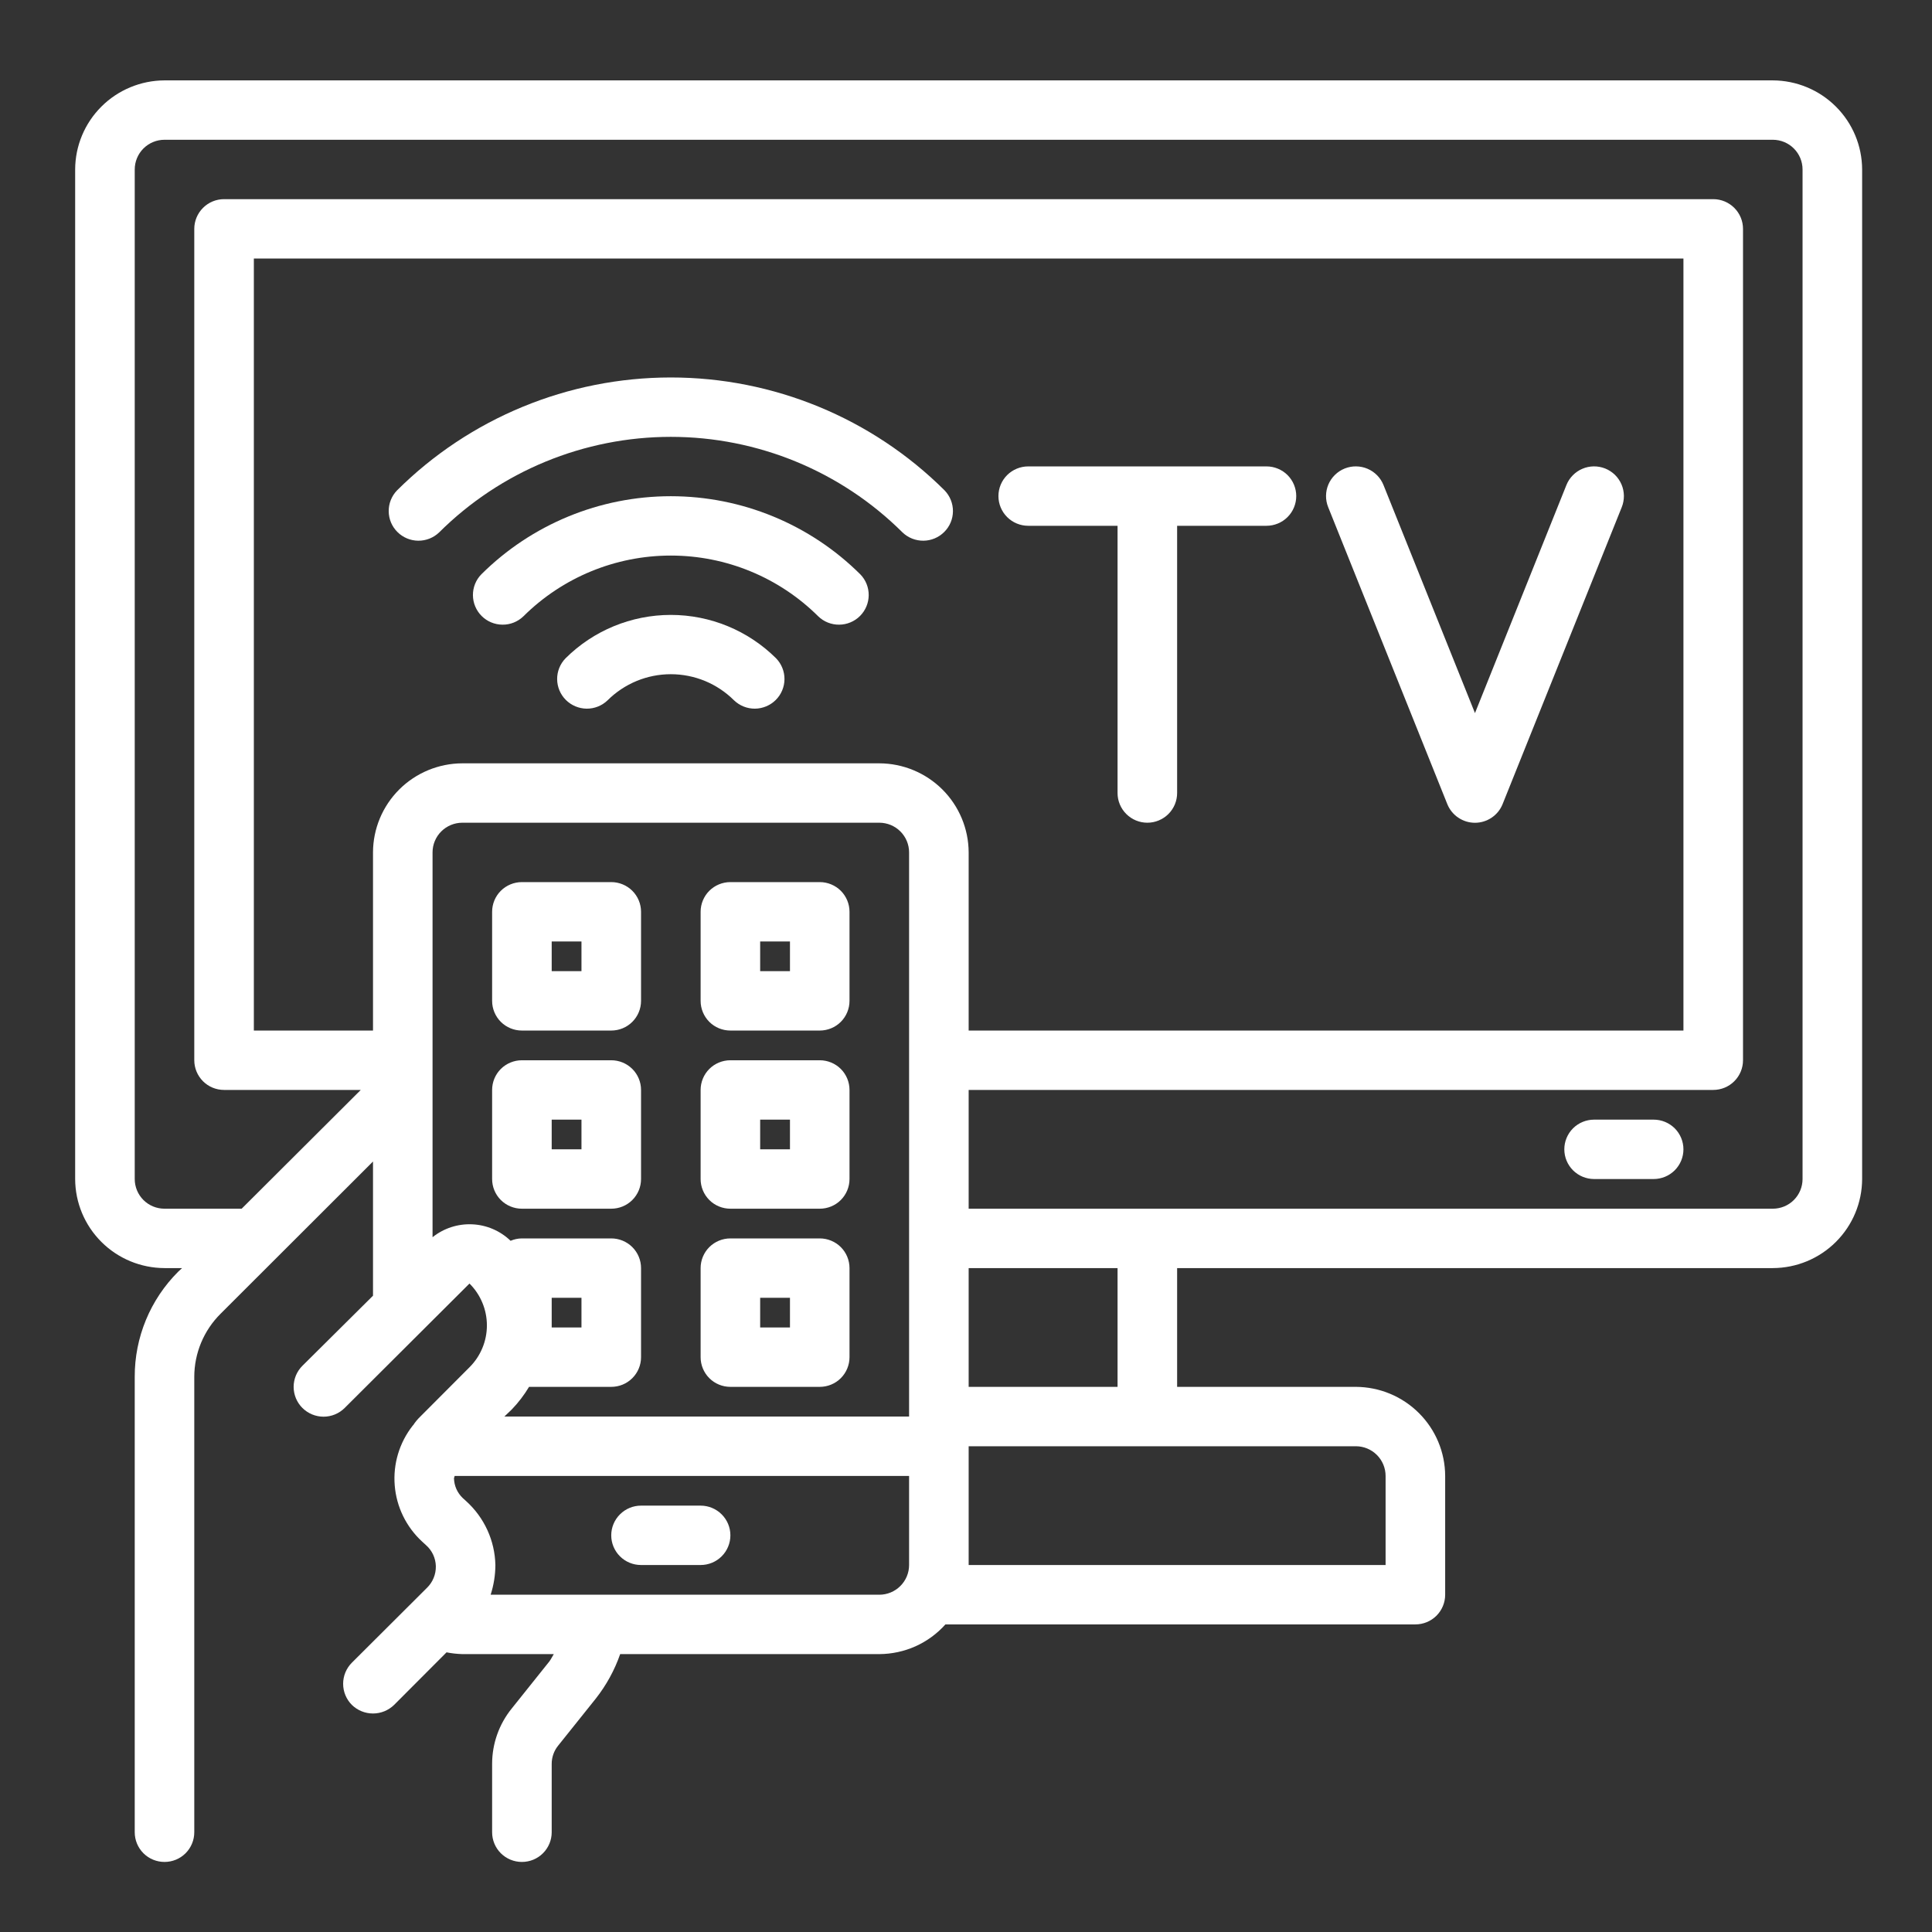
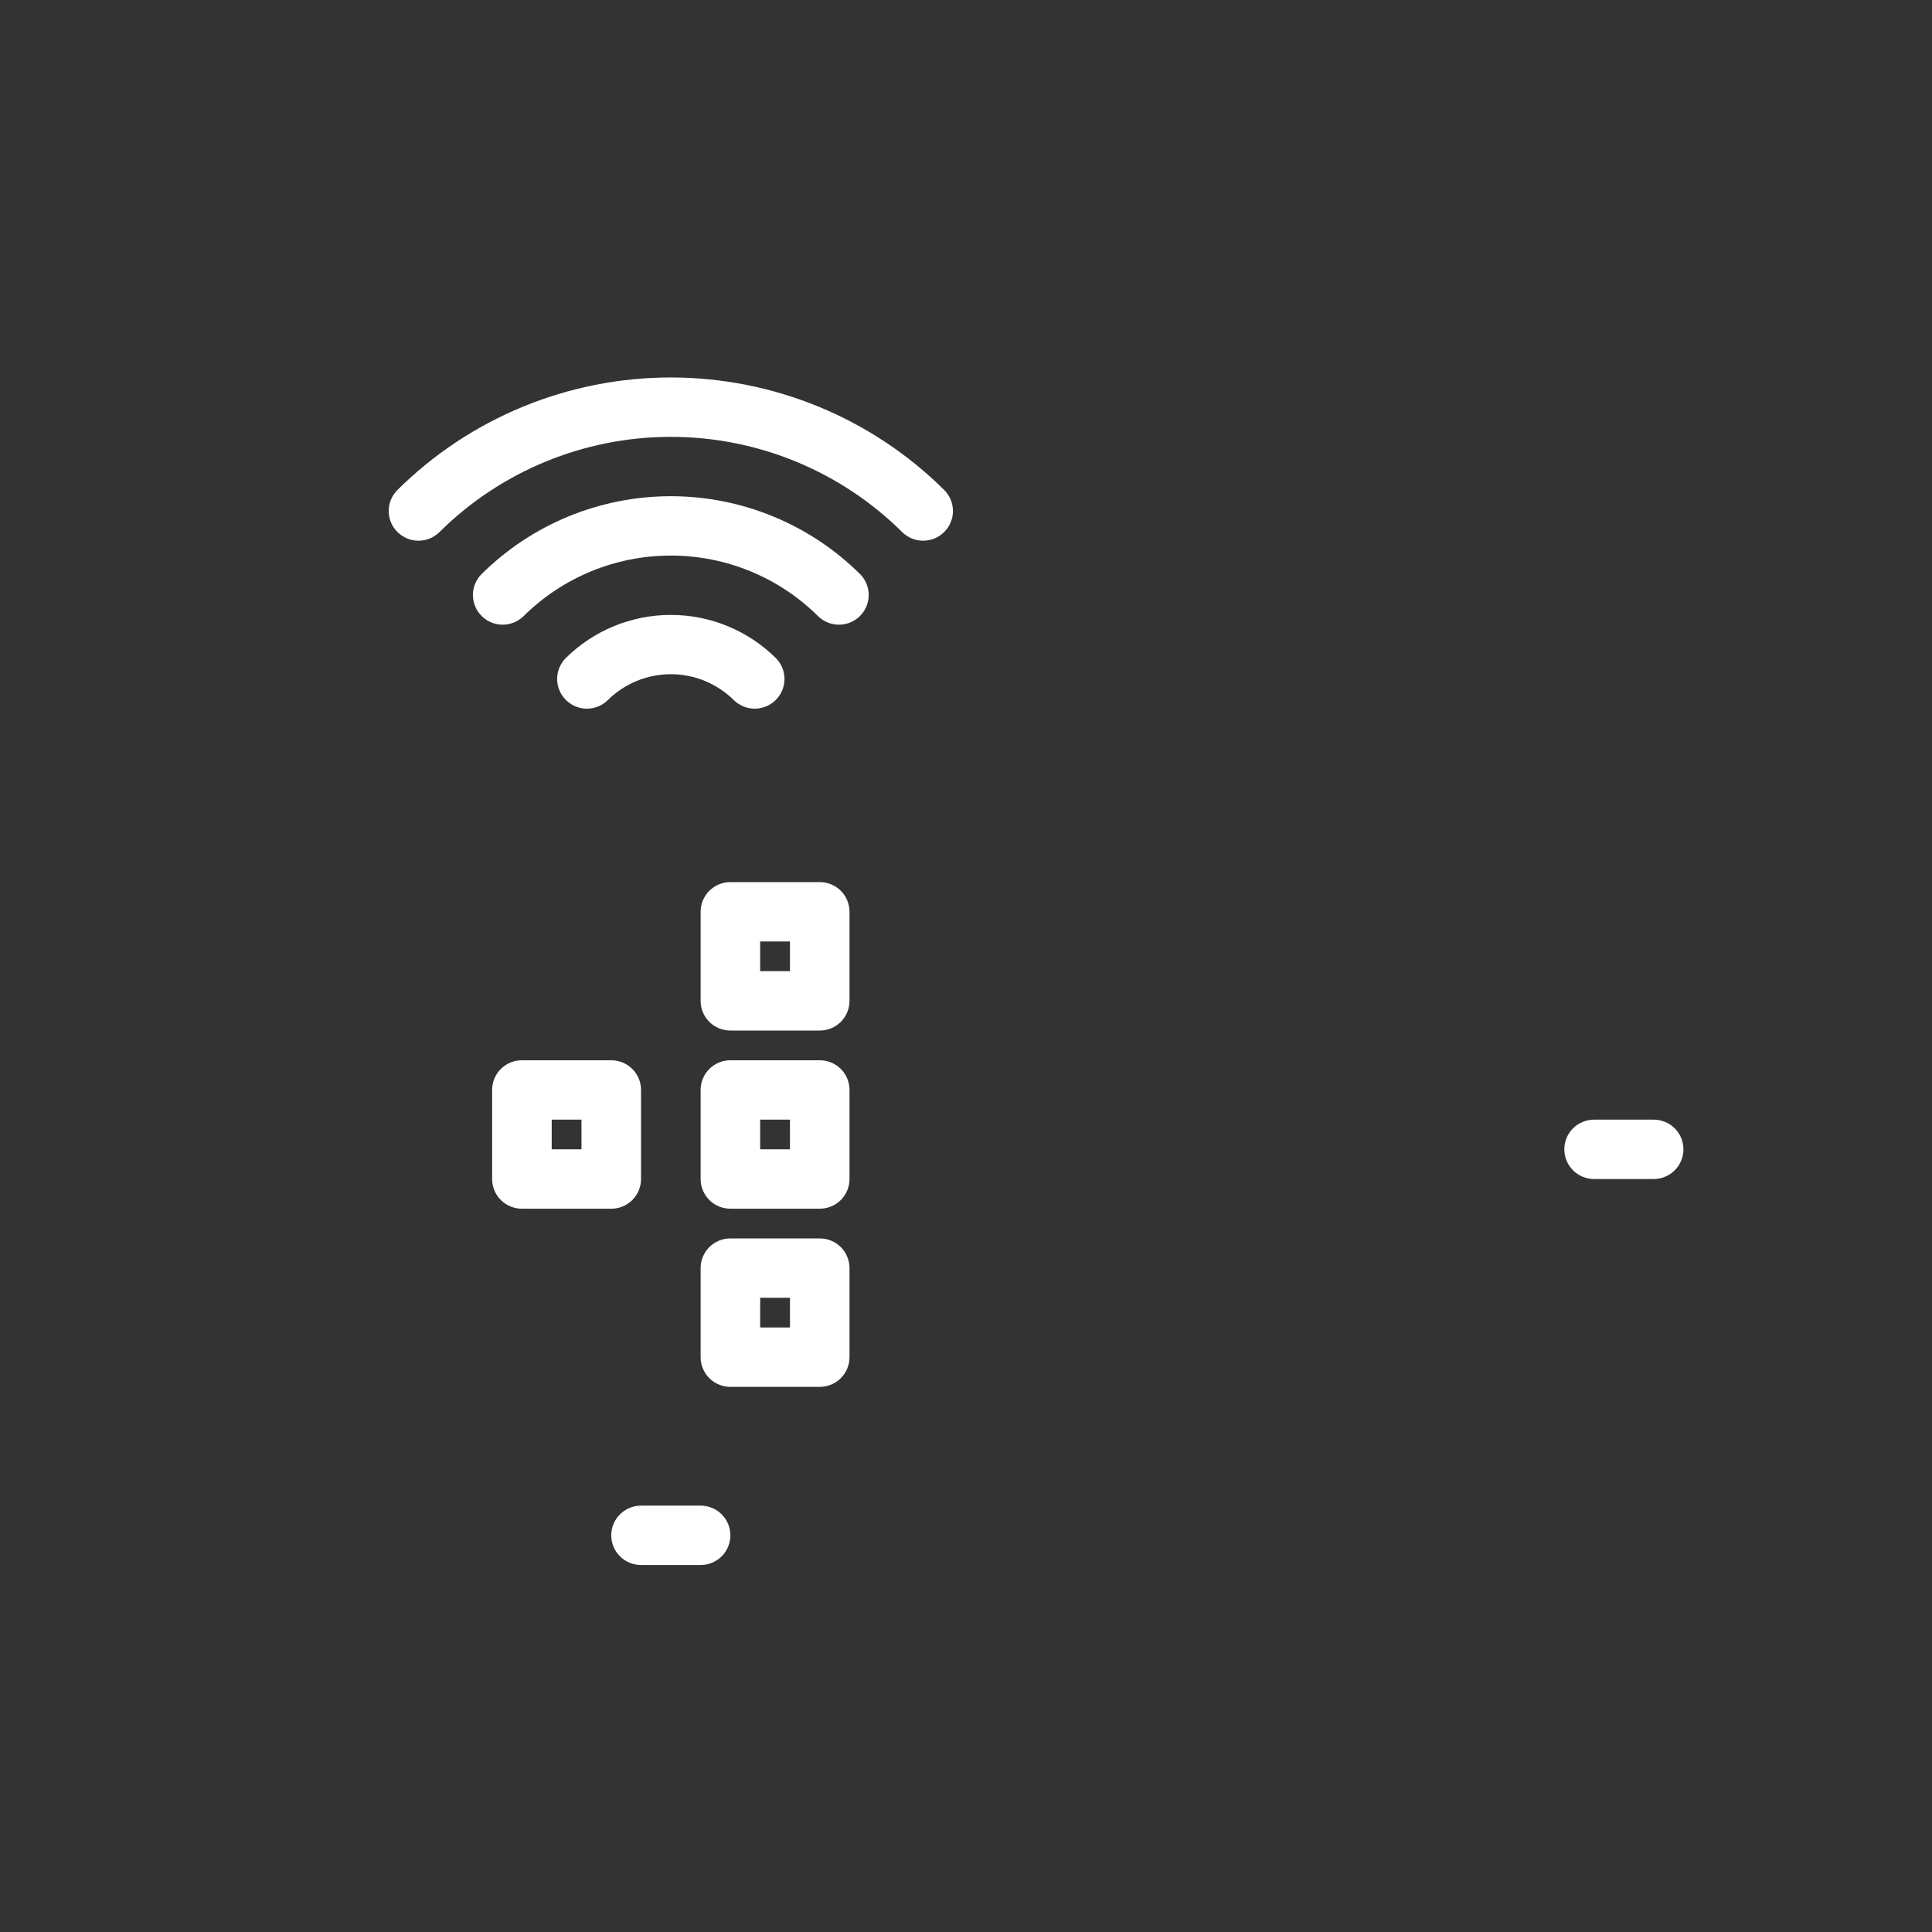
<svg xmlns="http://www.w3.org/2000/svg" width="61" height="61" viewBox="0 0 61 61" fill="none">
  <rect x="0" y="0" width="61" height="61" fill="#333333" stroke="none" />
  <path d="M12.536 15.483C12.365 15.66 12.27 15.897 12.273 16.143C12.275 16.389 12.373 16.624 12.548 16.797C12.722 16.971 12.958 17.07 13.205 17.072C13.451 17.074 13.689 16.98 13.866 16.809C15.807 14.878 18.438 13.793 21.18 13.793C23.922 13.793 26.553 14.878 28.494 16.809C28.672 16.98 28.909 17.074 29.156 17.072C29.402 17.07 29.638 16.971 29.812 16.797C29.987 16.624 30.086 16.389 30.088 16.143C30.09 15.897 29.995 15.66 29.824 15.483C27.53 13.2 24.421 11.918 21.18 11.918C17.939 11.918 14.83 13.2 12.536 15.483Z" fill="white" />
-   <path d="M55.973 2.538H5.194C4.447 2.541 3.73 2.838 3.202 3.365C2.673 3.892 2.375 4.606 2.373 5.351V37.226C2.375 37.971 2.673 38.685 3.202 39.212C3.73 39.739 4.447 40.036 5.194 40.038H5.749L5.627 40.151C5.19 40.587 4.844 41.104 4.608 41.674C4.373 42.243 4.252 42.853 4.254 43.47V57.851C4.254 58.099 4.353 58.338 4.529 58.514C4.706 58.69 4.945 58.788 5.194 58.788C5.443 58.788 5.683 58.69 5.859 58.514C6.035 58.338 6.134 58.099 6.134 57.851V43.47C6.135 42.724 6.433 42.009 6.962 41.482L11.777 36.673V40.91L9.548 43.123C9.46 43.21 9.391 43.314 9.343 43.428C9.296 43.542 9.271 43.665 9.271 43.788C9.271 43.912 9.296 44.034 9.343 44.149C9.391 44.263 9.46 44.367 9.548 44.454C9.636 44.541 9.74 44.611 9.854 44.658C9.969 44.705 10.092 44.73 10.216 44.73C10.34 44.73 10.462 44.705 10.577 44.658C10.691 44.611 10.796 44.541 10.883 44.454L14.823 40.526C14.998 40.699 15.136 40.905 15.23 41.132C15.325 41.359 15.373 41.602 15.373 41.848C15.373 42.093 15.325 42.336 15.23 42.563C15.136 42.79 14.998 42.996 14.823 43.17L13.262 44.735C13.18 44.814 13.108 44.902 13.046 44.998C13.037 44.998 13.037 45.007 13.027 45.017C12.608 45.553 12.407 46.226 12.463 46.903C12.518 47.58 12.827 48.212 13.328 48.673L13.45 48.785C13.546 48.869 13.622 48.971 13.676 49.086C13.729 49.2 13.758 49.325 13.761 49.451C13.763 49.578 13.74 49.705 13.691 49.822C13.643 49.94 13.57 50.047 13.479 50.135L11.109 52.498C10.933 52.675 10.834 52.914 10.834 53.163C10.834 53.413 10.933 53.652 11.109 53.829C11.287 54.003 11.527 54.101 11.777 54.101C12.026 54.101 12.266 54.003 12.444 53.829L14.099 52.17C14.263 52.203 14.43 52.221 14.598 52.226H17.485C17.437 52.301 17.4 52.385 17.343 52.46L16.159 53.941C15.756 54.438 15.537 55.056 15.538 55.695V57.851C15.538 58.099 15.637 58.338 15.813 58.514C15.99 58.69 16.229 58.788 16.478 58.788C16.728 58.788 16.967 58.69 17.143 58.514C17.32 58.338 17.419 58.099 17.419 57.851V55.695C17.418 55.483 17.491 55.277 17.625 55.113L18.81 53.632C19.143 53.209 19.404 52.734 19.581 52.226H27.762C28.157 52.224 28.547 52.14 28.907 51.979C29.266 51.817 29.588 51.582 29.85 51.288H44.689C44.938 51.288 45.177 51.19 45.354 51.014C45.53 50.838 45.629 50.599 45.629 50.351V46.601C45.627 45.856 45.329 45.142 44.8 44.615C44.272 44.088 43.556 43.791 42.808 43.788H37.166V40.038H55.973C56.721 40.036 57.437 39.739 57.965 39.212C58.494 38.685 58.792 37.971 58.794 37.226V5.351C58.792 4.606 58.494 3.892 57.965 3.365C57.437 2.838 56.721 2.541 55.973 2.538ZM28.703 49.413C28.703 49.662 28.604 49.9 28.427 50.076C28.251 50.252 28.012 50.351 27.762 50.351H15.491C15.589 50.048 15.64 49.732 15.641 49.413C15.633 49.033 15.547 48.657 15.389 48.311C15.23 47.964 15.003 47.654 14.72 47.398L14.607 47.295C14.523 47.214 14.456 47.118 14.409 47.012C14.362 46.906 14.337 46.792 14.334 46.676C14.334 46.657 14.353 46.629 14.353 46.601H28.703V49.413ZM28.703 44.726H15.924L16.159 44.501C16.367 44.285 16.55 44.045 16.704 43.788H19.299C19.549 43.788 19.788 43.69 19.964 43.514C20.141 43.338 20.24 43.099 20.24 42.851V40.038C20.24 39.79 20.141 39.551 19.964 39.375C19.788 39.2 19.549 39.101 19.299 39.101H16.478C16.355 39.102 16.234 39.128 16.121 39.176C15.794 38.861 15.364 38.676 14.91 38.656C14.457 38.635 14.011 38.78 13.657 39.063V26.913C13.657 26.665 13.756 26.426 13.933 26.25C14.109 26.075 14.348 25.976 14.598 25.976H27.762C28.012 25.976 28.251 26.075 28.427 26.25C28.604 26.426 28.703 26.665 28.703 26.913V44.726ZM17.419 41.913V40.976H18.359V41.913H17.419ZM27.762 24.101H14.598C13.85 24.103 13.134 24.4 12.605 24.927C12.077 25.454 11.779 26.168 11.777 26.913V32.538H8.015V8.163H53.152V32.538H30.584V26.913C30.581 26.168 30.283 25.454 29.755 24.927C29.226 24.4 28.51 24.103 27.762 24.101ZM30.584 40.038H35.285V43.788H30.584V40.038ZM42.808 45.663C43.057 45.663 43.297 45.762 43.473 45.938C43.649 46.114 43.748 46.352 43.748 46.601V49.413H30.584V45.663H42.808ZM56.913 37.226C56.913 37.474 56.814 37.713 56.638 37.889C56.462 38.065 56.222 38.163 55.973 38.163H30.584V34.413H54.092C54.342 34.413 54.581 34.315 54.757 34.139C54.934 33.963 55.033 33.724 55.033 33.476V7.226C55.033 6.977 54.934 6.739 54.757 6.563C54.581 6.387 54.342 6.288 54.092 6.288H7.075C6.825 6.288 6.586 6.387 6.41 6.563C6.234 6.739 6.134 6.977 6.134 7.226V33.476C6.134 33.724 6.234 33.963 6.41 34.139C6.586 34.315 6.825 34.413 7.075 34.413H11.391L7.63 38.163H5.194C4.945 38.163 4.706 38.065 4.529 37.889C4.353 37.713 4.254 37.474 4.254 37.226V5.351C4.254 5.102 4.353 4.864 4.529 4.688C4.706 4.512 4.945 4.413 5.194 4.413H55.973C56.222 4.413 56.462 4.512 56.638 4.688C56.814 4.864 56.913 5.102 56.913 5.351V37.226Z" fill="white" />
  <path d="M52.212 35.351H50.331C50.082 35.351 49.842 35.45 49.666 35.625C49.49 35.801 49.391 36.04 49.391 36.288C49.391 36.537 49.49 36.775 49.666 36.951C49.842 37.127 50.082 37.226 50.331 37.226H52.212C52.461 37.226 52.7 37.127 52.877 36.951C53.053 36.775 53.152 36.537 53.152 36.288C53.152 36.04 53.053 35.801 52.877 35.625C52.7 35.45 52.461 35.351 52.212 35.351Z" fill="white" />
  <path d="M17.855 20.786C17.683 20.963 17.589 21.2 17.591 21.445C17.593 21.691 17.692 21.926 17.866 22.1C18.041 22.274 18.276 22.372 18.523 22.375C18.77 22.377 19.007 22.282 19.184 22.111C19.446 21.85 19.758 21.643 20.1 21.501C20.442 21.36 20.809 21.287 21.18 21.287C21.55 21.287 21.918 21.36 22.26 21.501C22.602 21.643 22.913 21.85 23.175 22.111C23.353 22.282 23.59 22.377 23.837 22.375C24.083 22.372 24.319 22.274 24.494 22.1C24.668 21.926 24.767 21.691 24.769 21.445C24.771 21.2 24.676 20.963 24.505 20.786C23.622 19.908 22.427 19.415 21.18 19.415C19.933 19.415 18.737 19.908 17.855 20.786Z" fill="white" />
  <path d="M15.196 18.135C15.024 18.311 14.93 18.548 14.932 18.794C14.934 19.04 15.033 19.275 15.207 19.449C15.381 19.623 15.617 19.721 15.864 19.723C16.11 19.726 16.348 19.631 16.525 19.46C17.761 18.231 19.435 17.541 21.18 17.541C22.925 17.541 24.599 18.231 25.835 19.46C26.012 19.631 26.25 19.726 26.496 19.723C26.743 19.721 26.979 19.623 27.153 19.449C27.327 19.275 27.426 19.04 27.428 18.794C27.43 18.548 27.336 18.311 27.164 18.135C25.576 16.555 23.424 15.667 21.18 15.667C18.936 15.667 16.784 16.555 15.196 18.135Z" fill="white" />
  <path d="M22.12 47.538H20.24C19.99 47.538 19.751 47.637 19.575 47.813C19.398 47.989 19.299 48.227 19.299 48.476C19.299 48.724 19.398 48.963 19.575 49.139C19.751 49.315 19.99 49.413 20.24 49.413H22.12C22.37 49.413 22.609 49.315 22.785 49.139C22.962 48.963 23.061 48.724 23.061 48.476C23.061 48.227 22.962 47.989 22.785 47.813C22.609 47.637 22.37 47.538 22.12 47.538Z" fill="white" />
  <path d="M23.061 43.788H25.882C26.131 43.788 26.371 43.69 26.547 43.514C26.723 43.338 26.822 43.099 26.822 42.851V40.038C26.822 39.79 26.723 39.551 26.547 39.375C26.371 39.2 26.131 39.101 25.882 39.101H23.061C22.812 39.101 22.572 39.2 22.396 39.375C22.22 39.551 22.121 39.79 22.121 40.038V42.851C22.121 43.099 22.22 43.338 22.396 43.514C22.572 43.69 22.812 43.788 23.061 43.788ZM24.001 40.976H24.942V41.913H24.001V40.976Z" fill="white" />
  <path d="M23.061 38.163H25.882C26.131 38.163 26.371 38.065 26.547 37.889C26.723 37.713 26.822 37.474 26.822 37.226V34.413C26.822 34.165 26.723 33.926 26.547 33.75C26.371 33.575 26.131 33.476 25.882 33.476H23.061C22.812 33.476 22.572 33.575 22.396 33.75C22.22 33.926 22.121 34.165 22.121 34.413V37.226C22.121 37.474 22.22 37.713 22.396 37.889C22.572 38.065 22.812 38.163 23.061 38.163ZM24.001 35.351H24.942V36.288H24.001V35.351Z" fill="white" />
  <path d="M16.478 38.163H19.299C19.549 38.163 19.788 38.065 19.964 37.889C20.141 37.713 20.24 37.474 20.24 37.226V34.413C20.24 34.165 20.141 33.926 19.964 33.75C19.788 33.575 19.549 33.476 19.299 33.476H16.478C16.229 33.476 15.99 33.575 15.813 33.75C15.637 33.926 15.538 34.165 15.538 34.413V37.226C15.538 37.474 15.637 37.713 15.813 37.889C15.99 38.065 16.229 38.163 16.478 38.163ZM17.419 35.351H18.359V36.288H17.419V35.351Z" fill="white" />
  <path d="M23.061 32.538H25.882C26.131 32.538 26.371 32.44 26.547 32.264C26.723 32.088 26.822 31.849 26.822 31.601V28.788C26.822 28.54 26.723 28.301 26.547 28.125C26.371 27.95 26.131 27.851 25.882 27.851H23.061C22.812 27.851 22.572 27.95 22.396 28.125C22.22 28.301 22.121 28.54 22.121 28.788V31.601C22.121 31.849 22.22 32.088 22.396 32.264C22.572 32.44 22.812 32.538 23.061 32.538ZM24.001 29.726H24.942V30.663H24.001V29.726Z" fill="white" />
-   <path d="M16.478 32.538H19.299C19.549 32.538 19.788 32.44 19.964 32.264C20.141 32.088 20.24 31.849 20.24 31.601V28.788C20.24 28.54 20.141 28.301 19.964 28.125C19.788 27.95 19.549 27.851 19.299 27.851H16.478C16.229 27.851 15.99 27.95 15.813 28.125C15.637 28.301 15.538 28.54 15.538 28.788V31.601C15.538 31.849 15.637 32.088 15.813 32.264C15.99 32.44 16.229 32.538 16.478 32.538ZM17.419 29.726H18.359V30.663H17.419V29.726Z" fill="white" />
-   <path d="M32.464 16.601H35.285V25.038C35.285 25.287 35.384 25.525 35.561 25.701C35.737 25.877 35.976 25.976 36.226 25.976C36.475 25.976 36.714 25.877 36.891 25.701C37.067 25.525 37.166 25.287 37.166 25.038V16.601H39.987C40.236 16.601 40.476 16.502 40.652 16.326C40.828 16.15 40.927 15.912 40.927 15.663C40.927 15.415 40.828 15.176 40.652 15C40.476 14.825 40.236 14.726 39.987 14.726H32.464C32.215 14.726 31.976 14.825 31.799 15C31.623 15.176 31.524 15.415 31.524 15.663C31.524 15.912 31.623 16.15 31.799 16.326C31.976 16.502 32.215 16.601 32.464 16.601Z" fill="white" />
-   <path d="M45.696 25.387C45.766 25.561 45.886 25.711 46.042 25.816C46.198 25.921 46.381 25.978 46.57 25.978C46.758 25.978 46.942 25.921 47.097 25.816C47.253 25.711 47.374 25.561 47.443 25.387L51.205 16.012C51.251 15.898 51.273 15.775 51.272 15.652C51.27 15.529 51.245 15.407 51.196 15.294C51.147 15.181 51.077 15.078 50.989 14.992C50.9 14.906 50.795 14.838 50.681 14.792C50.566 14.747 50.443 14.724 50.32 14.725C50.196 14.727 50.074 14.752 49.961 14.801C49.847 14.849 49.744 14.92 49.658 15.008C49.571 15.096 49.503 15.2 49.457 15.315L46.57 22.515L43.682 15.315C43.589 15.084 43.408 14.899 43.179 14.801C42.949 14.703 42.69 14.7 42.458 14.792C42.227 14.885 42.041 15.065 41.943 15.294C41.845 15.523 41.842 15.781 41.935 16.012L45.696 25.387Z" fill="white" />
</svg>